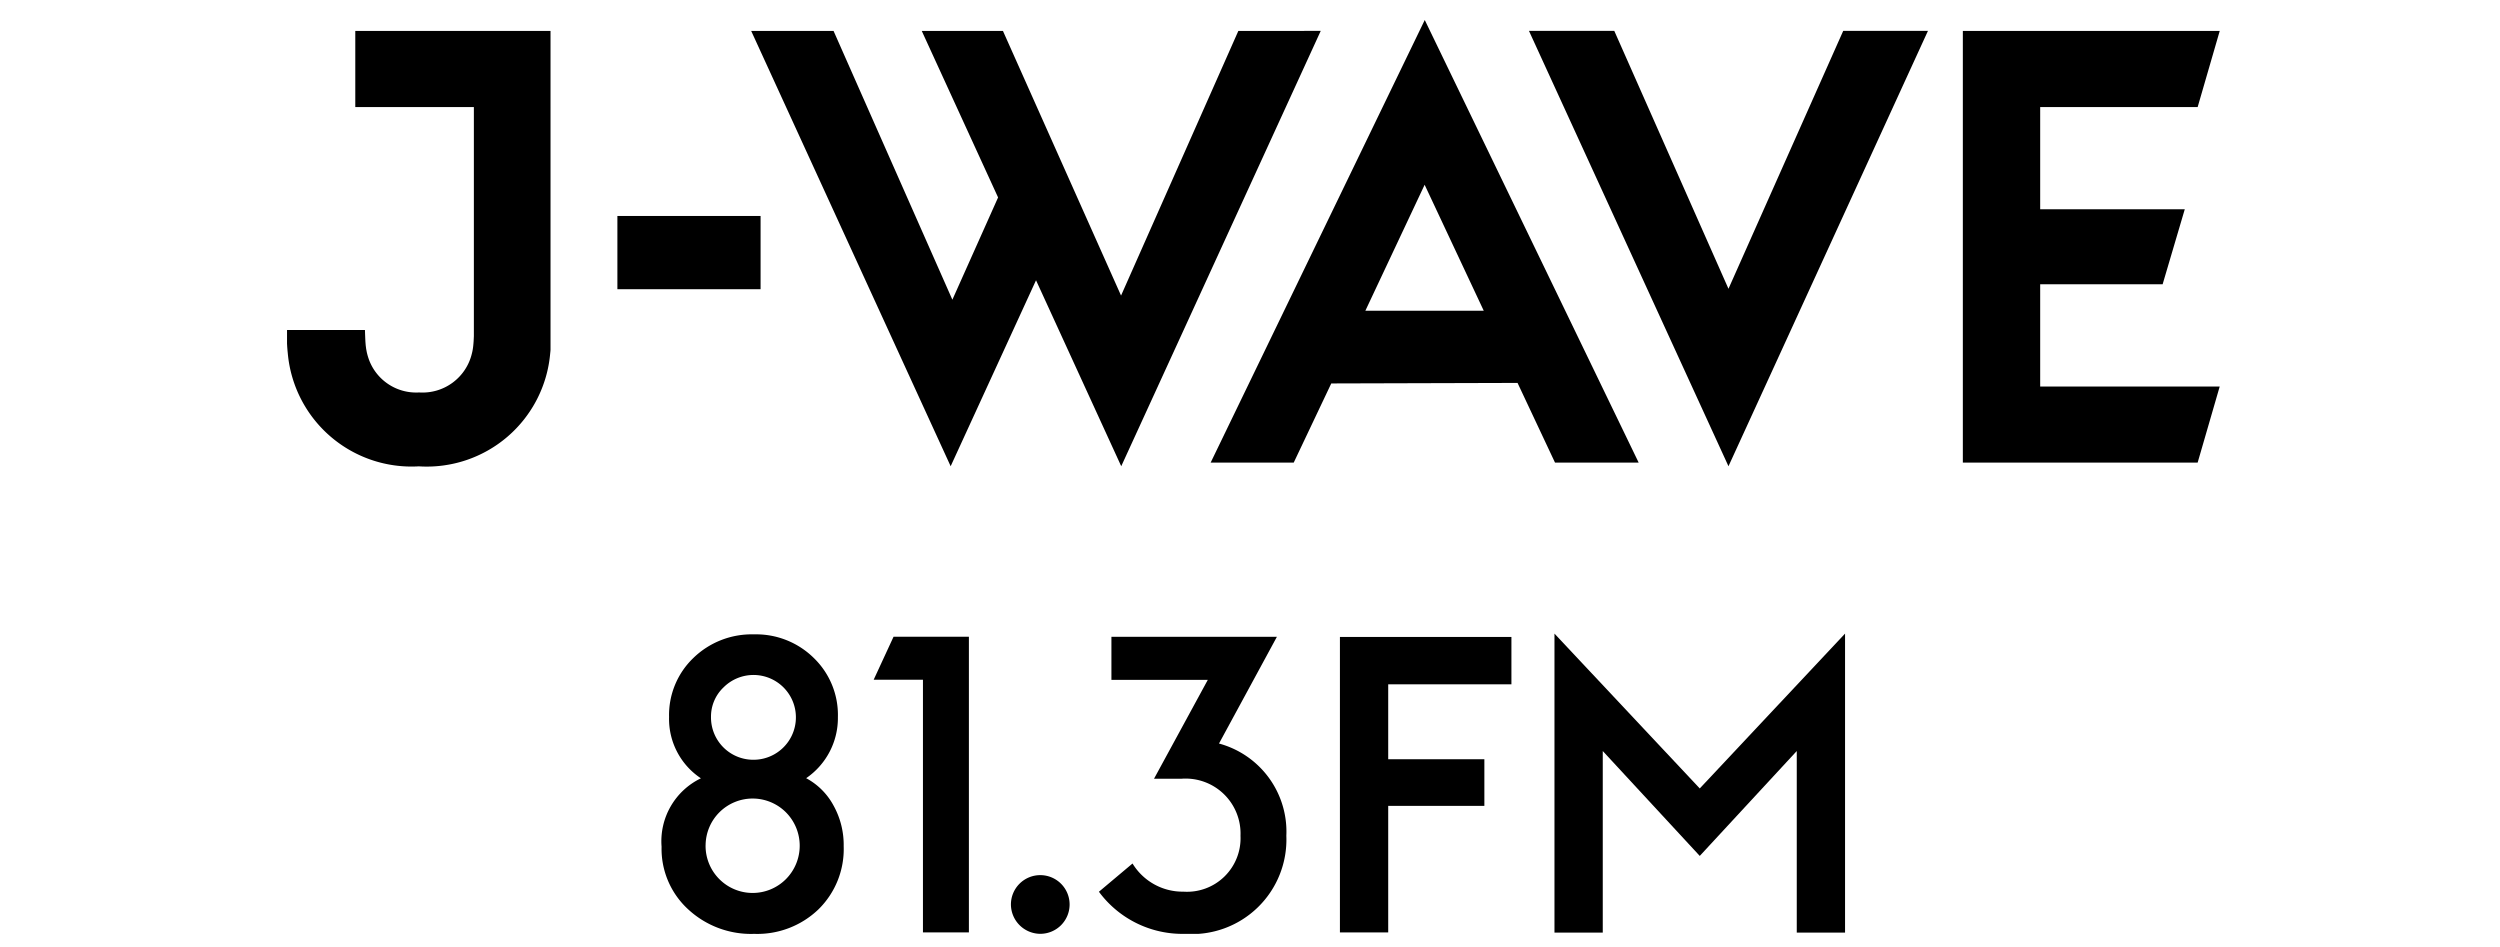
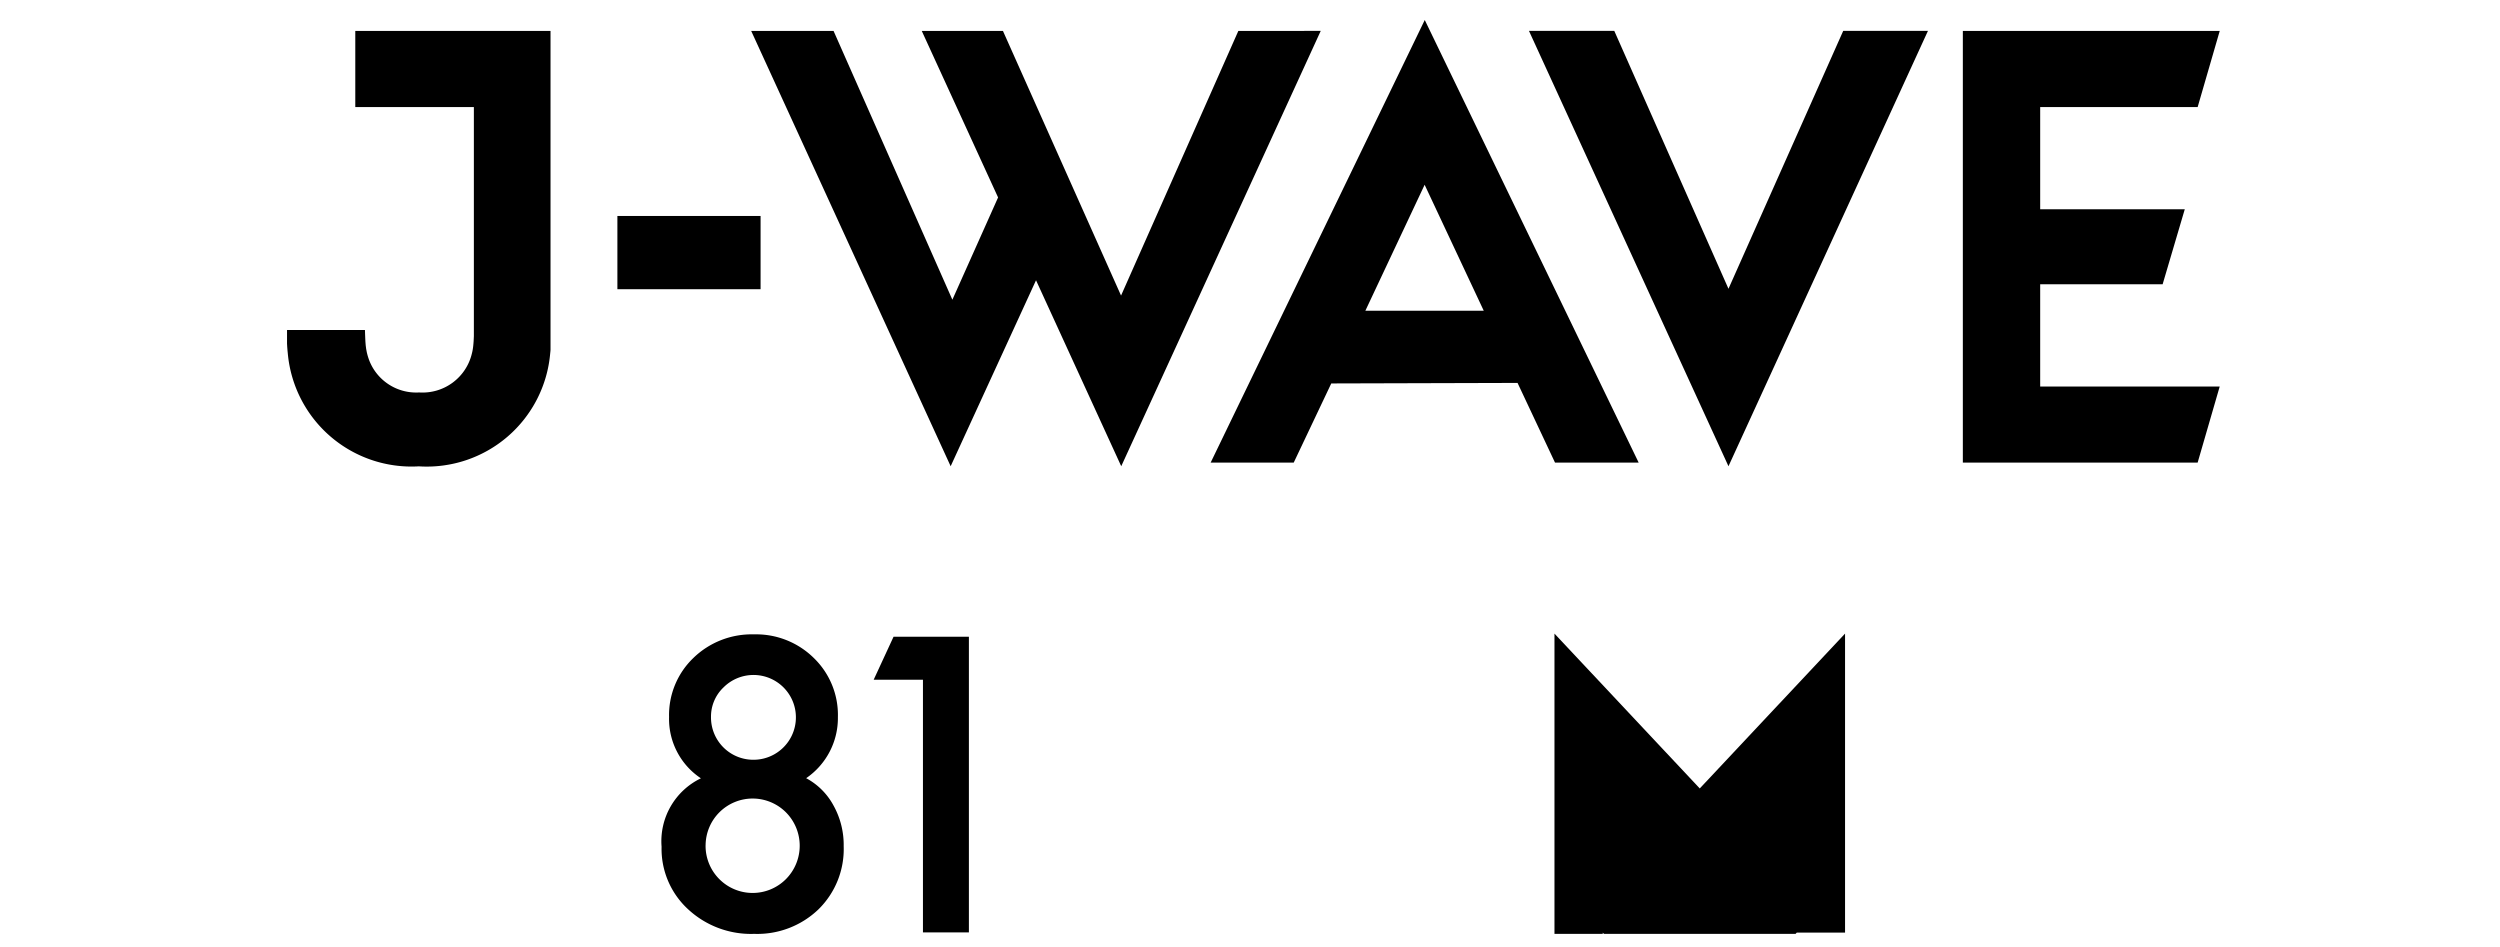
<svg xmlns="http://www.w3.org/2000/svg" width="95" height="36" viewBox="0 0 95 36">
  <defs>
    <clipPath id="clip-path">
      <rect id="長方形_15" data-name="長方形 15" width="73.445" height="34.726" />
    </clipPath>
  </defs>
  <g id="グループ_36" data-name="グループ 36" transform="translate(-683 -1132.754)">
    <rect id="長方形_16" data-name="長方形 16" width="95" height="36" transform="translate(683 1132.754)" fill="#fff" />
    <g id="グループ_6" data-name="グループ 6" transform="translate(693.907 1133.514)">
      <g id="グループ_5" data-name="グループ 5" clip-path="url(#clip-path)">
        <path id="パス_19" data-name="パス 19" d="M10,16.8l.007-.067.006-.07,0-.075,0-.081,0-.087,0-.092,0-.193,0-.194V4.542H2.594V7.435H7.1v8.513l0,.193-.009.192-.007.091-.008.086-.01.081-.012.075-.014.07-.016.067A1.928,1.928,0,0,1,5.02,18.28a1.912,1.912,0,0,1-1.91-1.255l-.023-.068-.021-.068-.018-.067-.016-.066-.025-.131-.017-.132-.011-.135-.007-.142-.006-.151-.005-.158H0v.4l0,.057,0,.059.007.123.01.129.013.131a4.72,4.72,0,0,0,4.979,4.282A4.708,4.708,0,0,0,10,16.8" transform="translate(0 -4.127)" />
        <rect id="長方形_14" data-name="長方形 14" width="5.441" height="2.783" transform="translate(12.554 7.447)" />
        <path id="パス_20" data-name="パス 20" d="M524.374,14.342l-4.339-9.8h-3.242l7.581,16.543,7.58-16.543h-3.22Z" transform="translate(-469.599 -4.128)" />
        <path id="パス_21" data-name="パス 21" d="M700.3,14.17h4.653l.841-2.849H700.3V7.436h5.984l.839-2.893h-9.762V20.948h8.922l.839-2.893H700.3Z" transform="translate(-633.68 -4.128)" />
        <path id="パス_22" data-name="パス 22" d="M384.327,16.82h3.157l1.427-3.009,7.079-.02,1.424,3.029h3.179L392.464,0Zm10.379-5.771h-4.5l2.253-4.788Z" transform="translate(-349.23)" />
        <path id="パス_23" data-name="パス 23" d="M211.657,4.543,207.2,14.6,202.712,4.544h-3.085l2.9,6.327-1.737,3.886L196.275,4.543h-3.13l7.58,16.542,3.244-7.067,3.238,7.067,7.581-16.543Z" transform="translate(-175.507 -4.128)" />
        <path id="パス_24" data-name="パス 24" d="M157.424,261.14a2.706,2.706,0,0,1-1.213-2.332,3,3,0,0,1,.92-2.24,3.18,3.18,0,0,1,2.3-.9,3.123,3.123,0,0,1,2.282.9,3.01,3.01,0,0,1,.913,2.247,2.769,2.769,0,0,1-1.206,2.318,2.551,2.551,0,0,1,1.041,1.041,3.087,3.087,0,0,1,.385,1.541,3.207,3.207,0,0,1-.956,2.4,3.355,3.355,0,0,1-2.446.934,3.511,3.511,0,0,1-2.518-.942,3.117,3.117,0,0,1-1-2.368,2.655,2.655,0,0,1,1.491-2.6m.181,2.54a1.788,1.788,0,0,0,.517,1.284,1.786,1.786,0,0,0,2.535.007,1.8,1.8,0,0,0,0-2.541,1.788,1.788,0,0,0-3.051,1.25m.205-4.878a1.608,1.608,0,0,0,1.611,1.632,1.611,1.611,0,1,0-1.137-2.748,1.527,1.527,0,0,0-.474,1.116" transform="translate(-141.693 -232.322)" />
        <path id="パス_25" data-name="パス 25" d="M246,258.3h-1.873l.756-1.635h2.863V267.9H246Z" transform="translate(-221.835 -233.229)" />
-         <path id="パス_26" data-name="パス 26" d="M301.2,356.955a1.115,1.115,0,1,1,1.115,1.115,1.122,1.122,0,0,1-1.115-1.115" transform="translate(-273.692 -323.345)" />
-         <path id="パス_27" data-name="パス 27" d="M337.882,266.353l1.273-1.07a2.228,2.228,0,0,0,1.933,1.07,2.034,2.034,0,0,0,2.17-2.122,2.089,2.089,0,0,0-2.233-2.17h-1.053l2.044-3.757h-3.663v-1.635h6.288l-2.2,4.055A3.468,3.468,0,0,1,345,264.23a3.591,3.591,0,0,1-3.852,3.726,3.944,3.944,0,0,1-3.27-1.6" transform="translate(-307.026 -233.23)" />
-         <path id="パス_28" data-name="パス 28" d="M438.1,256.724h6.517v1.8h-4.682v2.847h3.654v1.772h-3.654v4.809H438.1Z" transform="translate(-398.09 -233.28)" />
-         <path id="パス_29" data-name="パス 29" d="M527.41,255.338l5.521,5.884,5.521-5.884V266.7h-1.835v-6.9l-3.686,3.986-3.686-3.986v6.9H527.41Z" transform="translate(-479.247 -232.021)" />
+         <path id="パス_29" data-name="パス 29" d="M527.41,255.338l5.521,5.884,5.521-5.884V266.7h-1.835l-3.686,3.986-3.686-3.986v6.9H527.41Z" transform="translate(-479.247 -232.021)" />
      </g>
    </g>
  </g>
</svg>